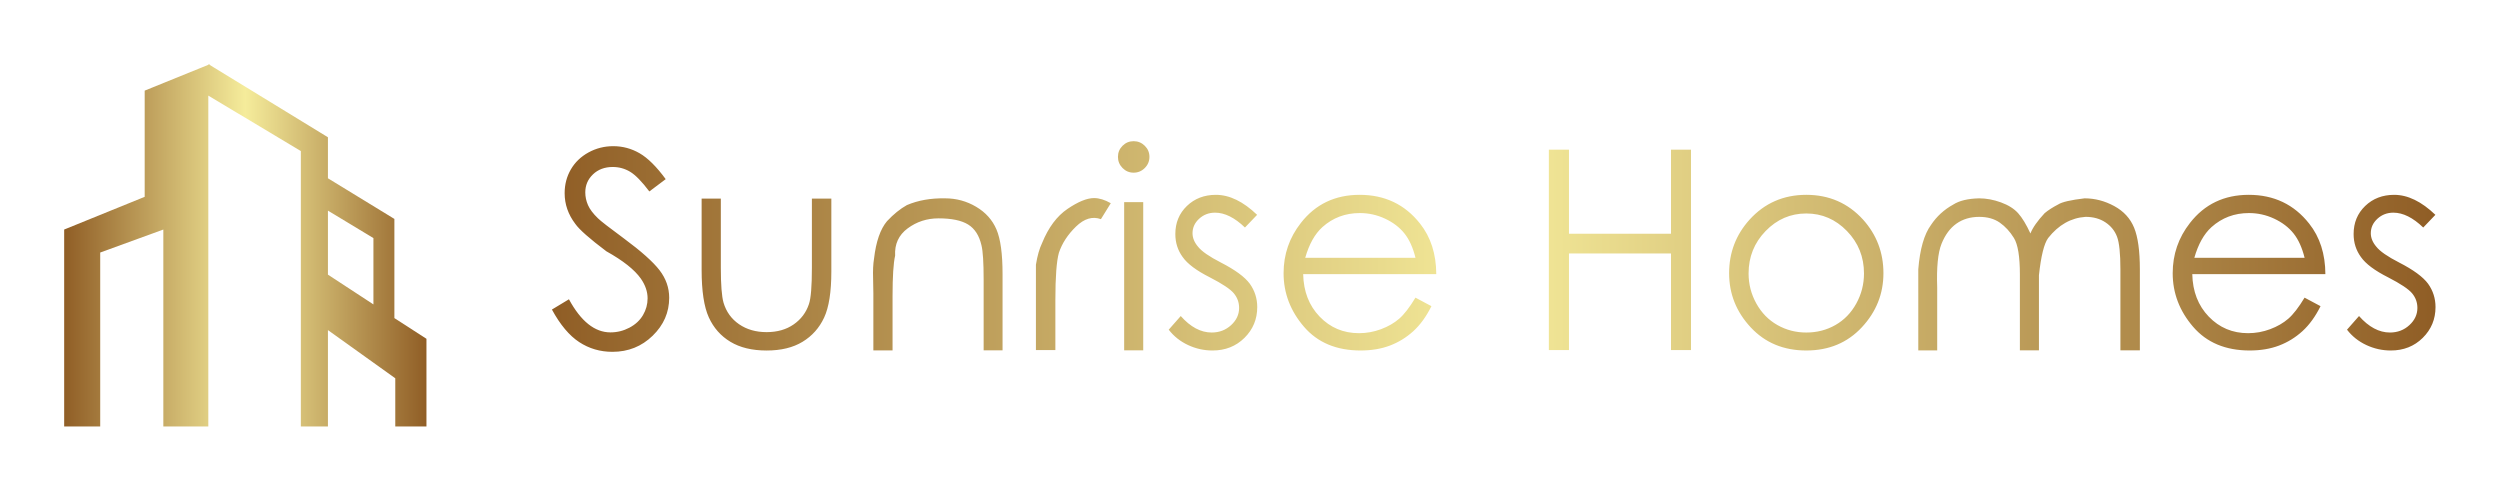
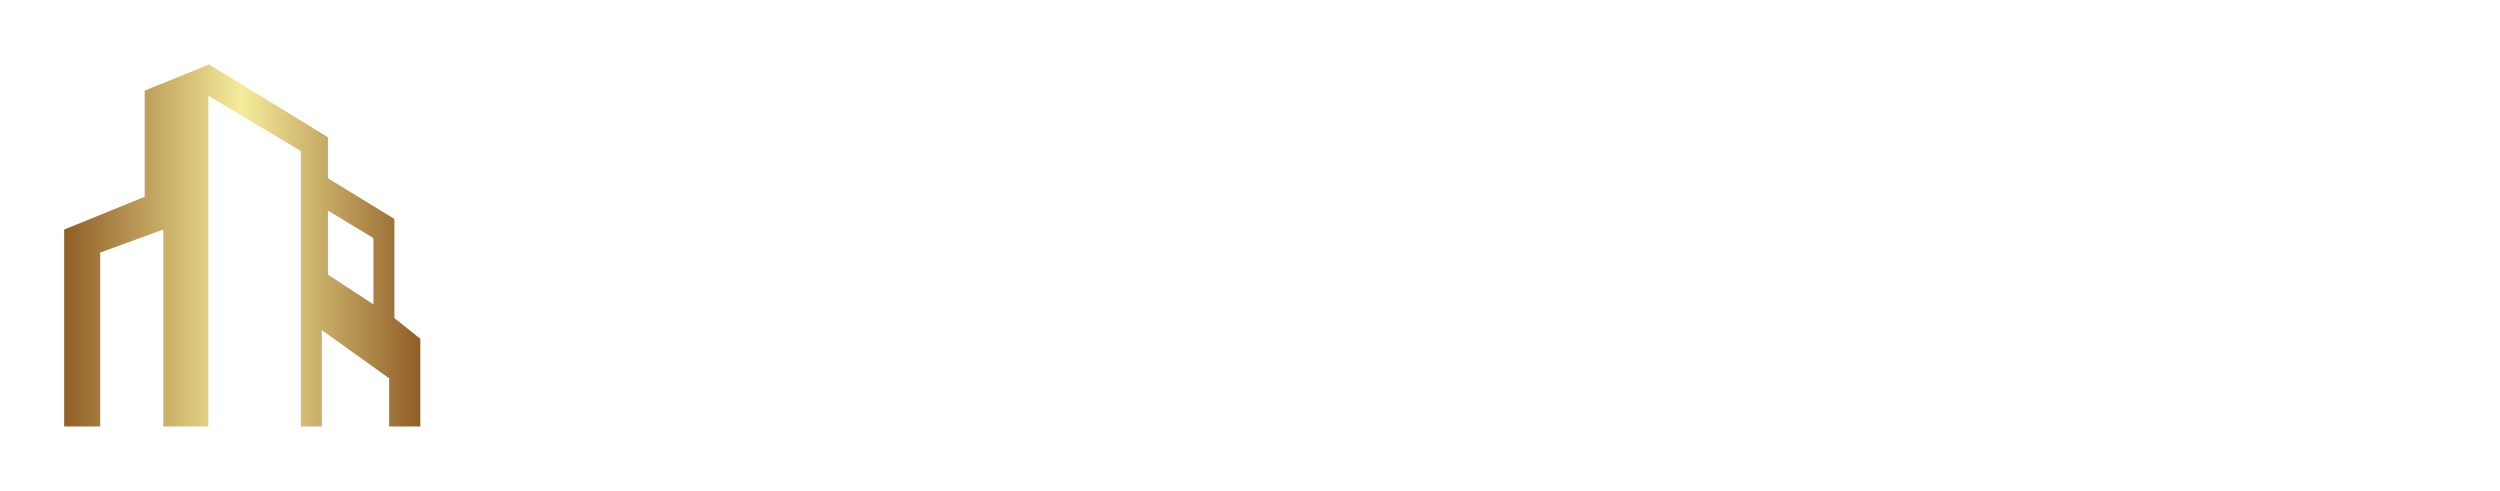
<svg xmlns="http://www.w3.org/2000/svg" version="1.1" width="3162.36" height="620.635" viewBox="0 0 3162.36 620.635">
  <g transform="scale(8.118) translate(10, 10)">
    <defs id="SvgjsDefs4297">
      <linearGradient id="SvgjsLinearGradient4302">
        <stop id="SvgjsStop4303" stop-color="#905e26" offset="0" />
        <stop id="SvgjsStop4304" stop-color="#f5ec9b" offset="0.5" />
        <stop id="SvgjsStop4305" stop-color="#905e26" offset="1" />
      </linearGradient>
      <linearGradient id="SvgjsLinearGradient4306">
        <stop id="SvgjsStop4307" stop-color="#905e26" offset="0" />
        <stop id="SvgjsStop4308" stop-color="#f5ec9b" offset="0.5" />
        <stop id="SvgjsStop4309" stop-color="#905e26" offset="1" />
      </linearGradient>
    </defs>
    <g id="SvgjsG4298" featureKey="S6ay6y-0" transform="matrix(19.912,0,0,19.912,-21.545,-21.565)" fill="url(#SvgjsLinearGradient4302)">
      <g>
-         <path fill="url(#SvgjsLinearGradient4302)" d="M1.364,2.557l0.494-0.18v1.541h0.009H2.21V1.329l0.724,0.434v2.155h0.105h0.048h0.059V3.164l0.527,0.377   v0.377h0.244V3.232L3.666,3.07V2.294L3.146,1.976V1.655L2.221,1.089V1.083L2.215,1.086L2.21,1.083v0.005L1.712,1.29v0.831   l-0.63,0.256v1.541h0.282V2.557z M3.146,2.229l0.356,0.215v0.519L3.146,2.73V2.229z" />
+         <path fill="url(#SvgjsLinearGradient4302)" d="M1.364,2.557l0.494-0.18v1.541h0.009H2.21V1.329l0.724,0.434v2.155h0.105h0.059V3.164l0.527,0.377   v0.377h0.244V3.232L3.666,3.07V2.294L3.146,1.976V1.655L2.221,1.089V1.083L2.215,1.086L2.21,1.083v0.005L1.712,1.29v0.831   l-0.63,0.256v1.541h0.282V2.557z M3.146,2.229l0.356,0.215v0.519L3.146,2.73V2.229z" />
      </g>
    </g>
    <g id="SvgjsG4299" featureKey="j5pGhi-0" transform="matrix(2.156,0,0,2.156,74.8,2.672)" fill="url(#SvgjsLinearGradient4306)">
-       <path d="M0.557 16.494 l1.23 -0.742 q1.299 2.393 2.998 2.393 q0.732 0 1.377 -0.342 t0.977 -0.908 t0.332 -1.211 q0 -0.723 -0.488 -1.426 q-0.684 -0.967 -2.49 -1.973 q-1.816 -1.367 -2.246 -1.982 q-0.771 -1.016 -0.771 -2.217 q0 -0.947 0.449 -1.719 t1.274 -1.226 t1.792 -0.454 q1.016 0 1.904 0.513 t1.885 1.87 l-1.182 0.889 q-0.811 -1.074 -1.387 -1.421 t-1.26 -0.347 q-0.869 0 -1.426 0.532 t-0.557 1.304 q0 0.469 0.195 0.918 t0.723 0.957 q0.283 0.283 1.875 1.455 q1.875 1.387 2.573 2.295 t0.698 1.992 q0 1.582 -1.196 2.744 t-2.905 1.162 q-1.328 0 -2.402 -0.703 t-1.973 -2.353 z M11.377 8.477 l1.387 0 l0 5 q0 1.836 0.195 2.52 q0.293 0.986 1.123 1.558 t1.992 0.571 q1.152 0 1.953 -0.557 t1.103 -1.465 q0.215 -0.615 0.215 -2.627 l0 -5 l1.406 0 l0 5.264 q0 2.217 -0.522 3.335 t-1.558 1.748 t-2.598 0.63 q-1.572 0 -2.617 -0.63 t-1.562 -1.768 t-0.518 -3.423 l0 -5.156 z M23.789 15.381 l-0.02 -1.143 q-0.029 -0.84 0.068 -1.426 q0.215 -1.846 0.938 -2.705 q0.703 -0.752 1.436 -1.162 q1.211 -0.518 2.764 -0.488 q1.211 0 2.241 0.61 t1.47 1.641 t0.439 3.228 l0 5.508 l-1.367 0 l0 -5.107 q0 -1.855 -0.156 -2.48 q-0.244 -1.064 -0.967 -1.509 t-2.139 -0.444 q-1.25 0 -2.227 0.723 t-0.908 1.973 q-0.186 0.801 -0.186 2.92 l0 3.926 l-1.387 0 l0 -4.062 z M35.537 14.541 l0 -1.289 q0.156 -0.967 0.449 -1.572 q0.684 -1.68 1.836 -2.461 t1.914 -0.781 q0.566 0 1.211 0.371 l-0.713 1.152 q-0.908 -0.332 -1.802 0.537 t-1.235 1.895 q-0.254 0.908 -0.254 3.408 l0 3.623 l-1.406 0 l0 -4.883 z M42.598 4.326 q0.469 0 0.806 0.332 t0.337 0.801 t-0.337 0.806 t-0.806 0.337 t-0.801 -0.337 t-0.332 -0.806 t0.332 -0.801 t0.801 -0.332 z M41.914 8.73 l1.377 0 l0 10.713 l-1.377 0 l0 -10.713 z M51.523 9.648 l-0.879 0.918 q-1.113 -1.074 -2.158 -1.074 q-0.674 0 -1.152 0.439 t-0.479 1.045 q0 0.508 0.4 0.977 q0.391 0.498 1.65 1.143 q1.543 0.791 2.09 1.533 q0.537 0.752 0.537 1.689 q0 1.309 -0.923 2.222 t-2.31 0.913 q-0.928 0 -1.772 -0.396 t-1.392 -1.108 l0.869 -0.986 q1.055 1.191 2.236 1.191 q0.82 0 1.401 -0.532 t0.581 -1.245 q0 -0.596 -0.381 -1.055 t-1.728 -1.152 q-1.455 -0.732 -1.973 -1.475 q-0.527 -0.723 -0.527 -1.66 q0 -1.221 0.835 -2.026 t2.095 -0.806 q1.475 0 2.979 1.445 z M62.969 15.635 l1.152 0.615 q-0.557 1.123 -1.309 1.807 t-1.69 1.04 t-2.119 0.356 q-2.617 0 -4.092 -1.714 t-1.475 -3.872 q0 -2.041 1.25 -3.633 q1.582 -2.031 4.248 -2.031 q2.725 0 4.365 2.08 q1.162 1.465 1.172 3.652 l-9.619 0 q0.039 1.875 1.191 3.071 t2.842 1.196 q0.82 0 1.592 -0.288 t1.313 -0.757 t1.177 -1.523 z M62.969 12.754 q-0.273 -1.104 -0.801 -1.763 t-1.397 -1.065 t-1.826 -0.405 q-1.572 0 -2.705 1.016 q-0.82 0.742 -1.24 2.217 l7.969 0 z M72.607 4.941 l1.455 0 l0 6.074 l7.373 0 l0 -6.074 l1.445 0 l0 14.482 l-1.445 0 l0 -6.982 l-7.373 0 l0 6.982 l-1.455 0 l0 -14.482 z M91.211 8.203 q2.471 0 4.102 1.787 q1.475 1.641 1.475 3.877 t-1.562 3.911 t-4.014 1.675 q-2.461 0 -4.019 -1.675 t-1.558 -3.911 q0 -2.227 1.475 -3.867 q1.631 -1.797 4.102 -1.797 z M91.211 9.551 q-1.709 0 -2.939 1.27 t-1.23 3.066 q0 1.162 0.562 2.173 t1.519 1.553 t2.09 0.542 q1.152 0 2.104 -0.542 t1.509 -1.553 t0.557 -2.173 q0 -1.797 -1.23 -3.066 t-2.939 -1.27 z M99.307 15.293 l0 -1.709 q0.176 -2.188 0.918 -3.203 q0.615 -0.928 1.611 -1.475 q0.654 -0.42 1.865 -0.449 q0.781 0 1.582 0.293 t1.24 0.781 t0.889 1.465 q0.244 -0.625 1.025 -1.465 q0.381 -0.322 0.986 -0.635 q0.41 -0.264 1.904 -0.439 q1.113 0 2.139 0.557 t1.44 1.567 t0.415 3.013 l0 5.85 l-1.406 0 l0 -5.85 q0 -1.719 -0.244 -2.363 t-0.84 -1.04 t-1.435 -0.396 q-1.582 0.107 -2.705 1.533 q-0.439 0.605 -0.664 2.686 l0 5.43 l-1.377 0 l0 -5.488 q0 -1.934 -0.43 -2.632 t-1.025 -1.113 t-1.484 -0.415 q-0.957 0 -1.646 0.488 t-1.079 1.46 t-0.312 3.159 l0 4.541 l-1.367 0 l0 -4.15 z M127.227 15.635 l1.152 0.615 q-0.557 1.123 -1.309 1.807 t-1.69 1.04 t-2.119 0.356 q-2.617 0 -4.092 -1.714 t-1.475 -3.872 q0 -2.041 1.25 -3.633 q1.582 -2.031 4.248 -2.031 q2.725 0 4.365 2.08 q1.162 1.465 1.172 3.652 l-9.619 0 q0.039 1.875 1.191 3.071 t2.842 1.196 q0.82 0 1.592 -0.288 t1.313 -0.757 t1.177 -1.523 z M127.227 12.754 q-0.273 -1.104 -0.801 -1.763 t-1.397 -1.065 t-1.826 -0.405 q-1.572 0 -2.705 1.016 q-0.82 0.742 -1.24 2.217 l7.969 0 z M136.68 9.648 l-0.879 0.918 q-1.113 -1.074 -2.158 -1.074 q-0.674 0 -1.152 0.439 t-0.479 1.045 q0 0.508 0.4 0.977 q0.391 0.498 1.65 1.143 q1.543 0.791 2.09 1.533 q0.537 0.752 0.537 1.689 q0 1.309 -0.923 2.222 t-2.31 0.913 q-0.928 0 -1.772 -0.396 t-1.392 -1.108 l0.869 -0.986 q1.055 1.191 2.236 1.191 q0.82 0 1.401 -0.532 t0.581 -1.245 q0 -0.596 -0.381 -1.055 t-1.728 -1.152 q-1.455 -0.732 -1.973 -1.475 q-0.527 -0.723 -0.527 -1.66 q0 -1.221 0.835 -2.026 t2.095 -0.806 q1.475 0 2.979 1.445 z" />
-     </g>
+       </g>
  </g>
</svg>